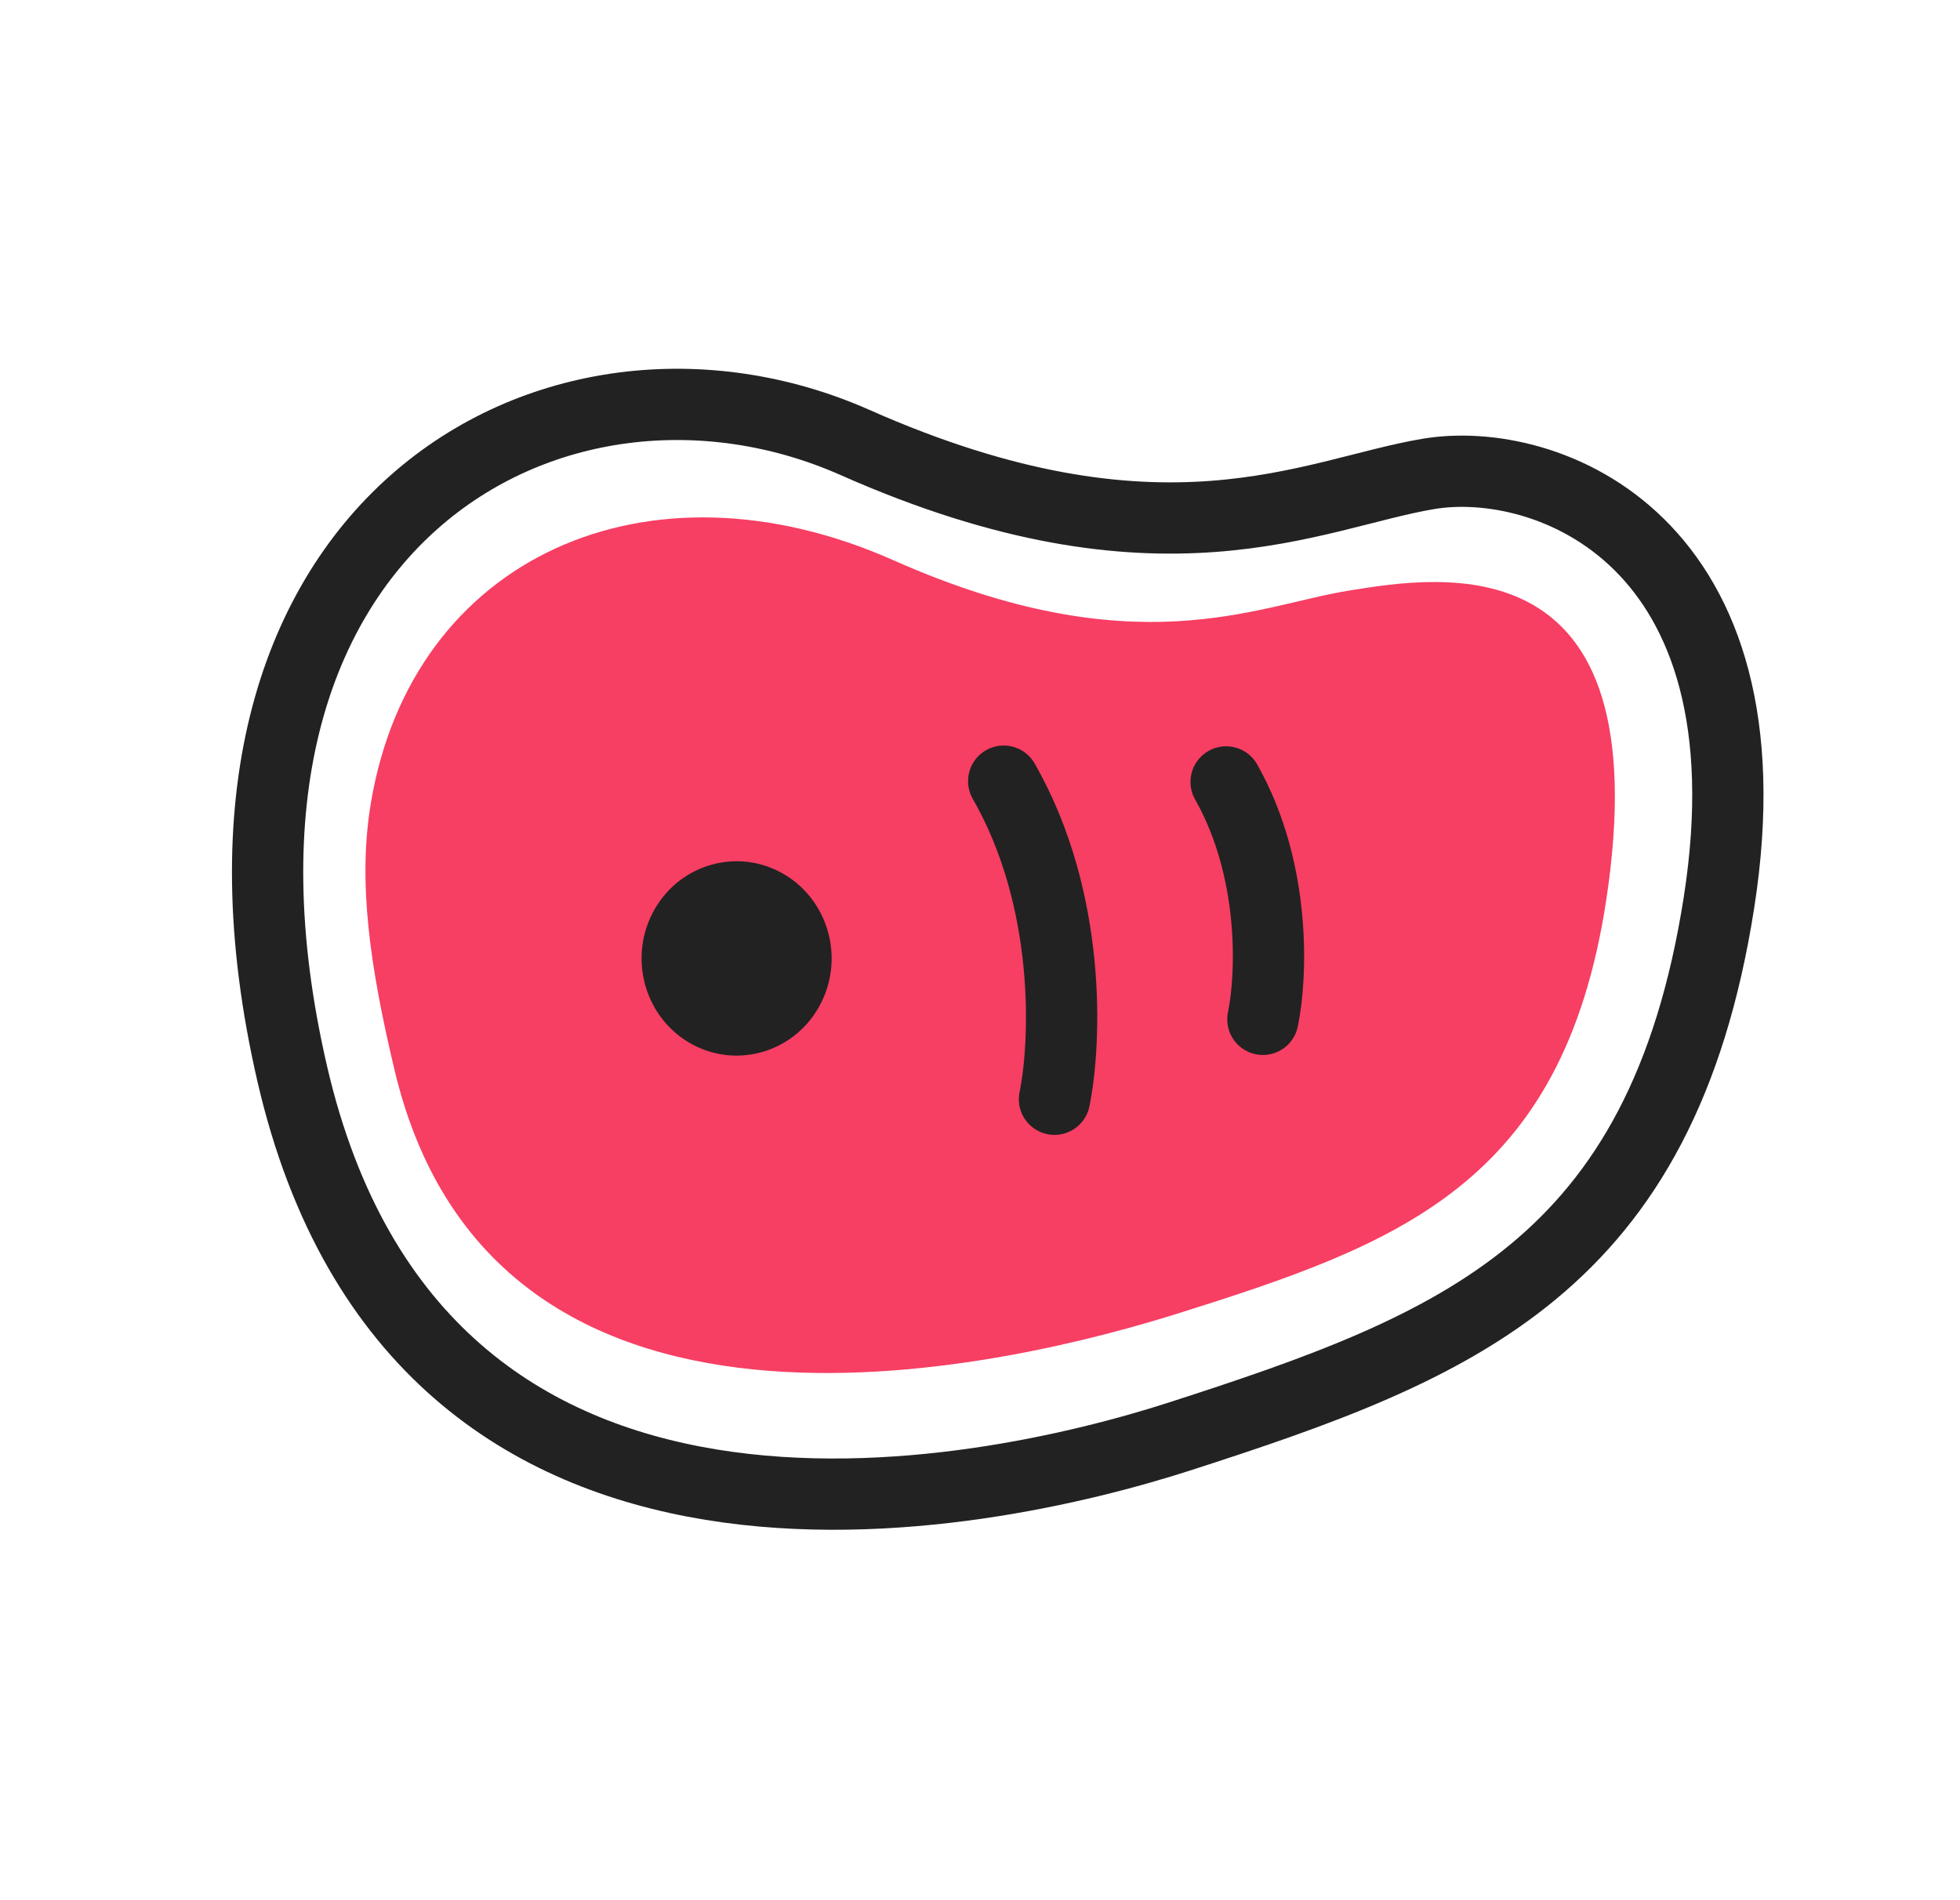
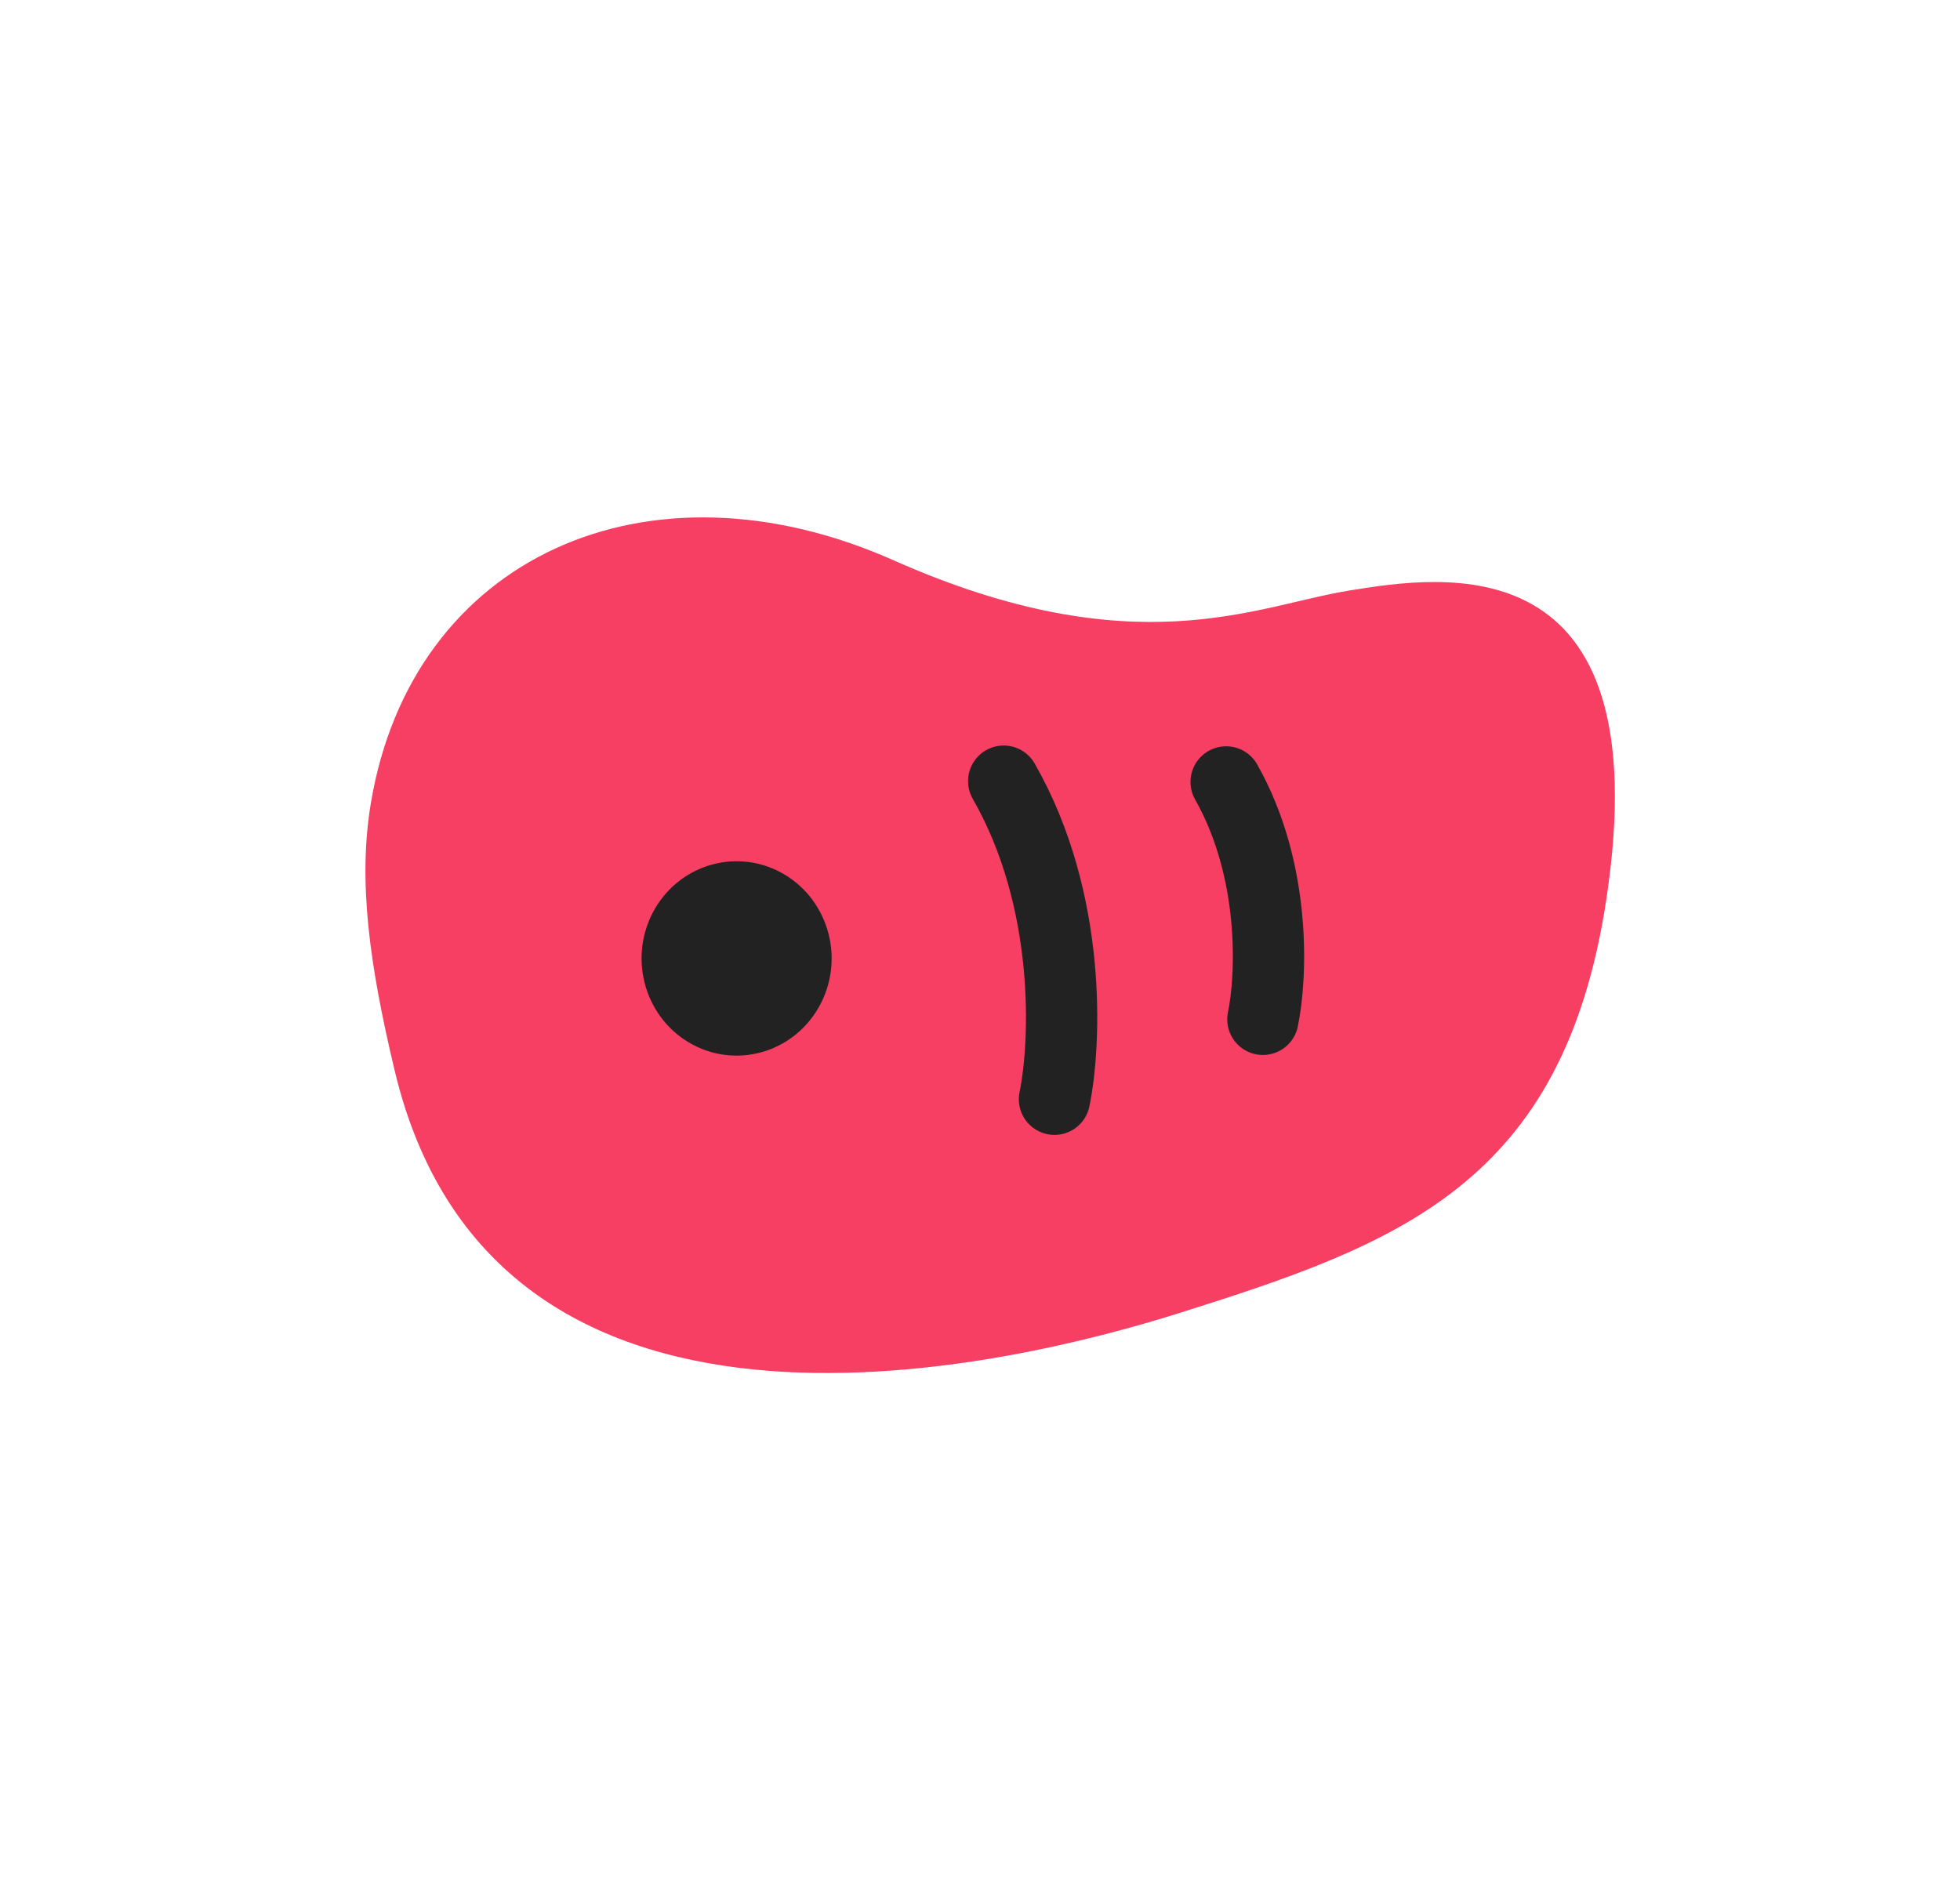
<svg xmlns="http://www.w3.org/2000/svg" width="33" height="32" viewBox="0 0 33 32" fill="none">
  <g id="Talho">
    <path id="Vector 36" d="M19.843 22.116C17.301 22.916 8.365 25.263 6.644 18.025C6.226 16.271 6.022 14.851 6.244 13.525C6.936 9.38 10.907 7.597 15.043 9.435C19.105 11.239 21.149 10.199 22.7 9.948L22.711 9.946C24.269 9.694 27.967 9.095 27.043 15.161C26.315 19.945 23.544 20.951 19.843 22.116Z" fill="#F73E63" />
-     <path id="Vector 37" d="M4.921 18.086C2.781 8.829 9.356 5.218 14.397 7.452C19.548 9.735 22.076 8.313 24.049 7.981C26.022 7.648 29.9 9.068 28.942 15.199C27.983 21.331 24.562 22.675 19.85 24.194C16.613 25.236 7.061 27.344 4.921 18.086Z" stroke="#222222" stroke-width="1.2" stroke-linecap="round" />
    <path id="Ellipse 26" d="M13.141 14.689C13.925 15.107 14.229 16.095 13.821 16.896C13.413 17.698 12.446 18.009 11.663 17.592C10.879 17.174 10.575 16.186 10.983 15.384C11.391 14.583 12.357 14.272 13.141 14.689Z" fill="#222222" />
    <path id="Vector 21" d="M17.754 18.512C17.948 17.563 18.049 15.163 16.899 13.155" stroke="#222222" stroke-width="1.2" stroke-linecap="round" />
    <path id="Vector 38" d="M21.263 17.166C21.411 16.459 21.494 14.67 20.644 13.168" stroke="#222222" stroke-width="1.2" stroke-linecap="round" />
  </g>
</svg>